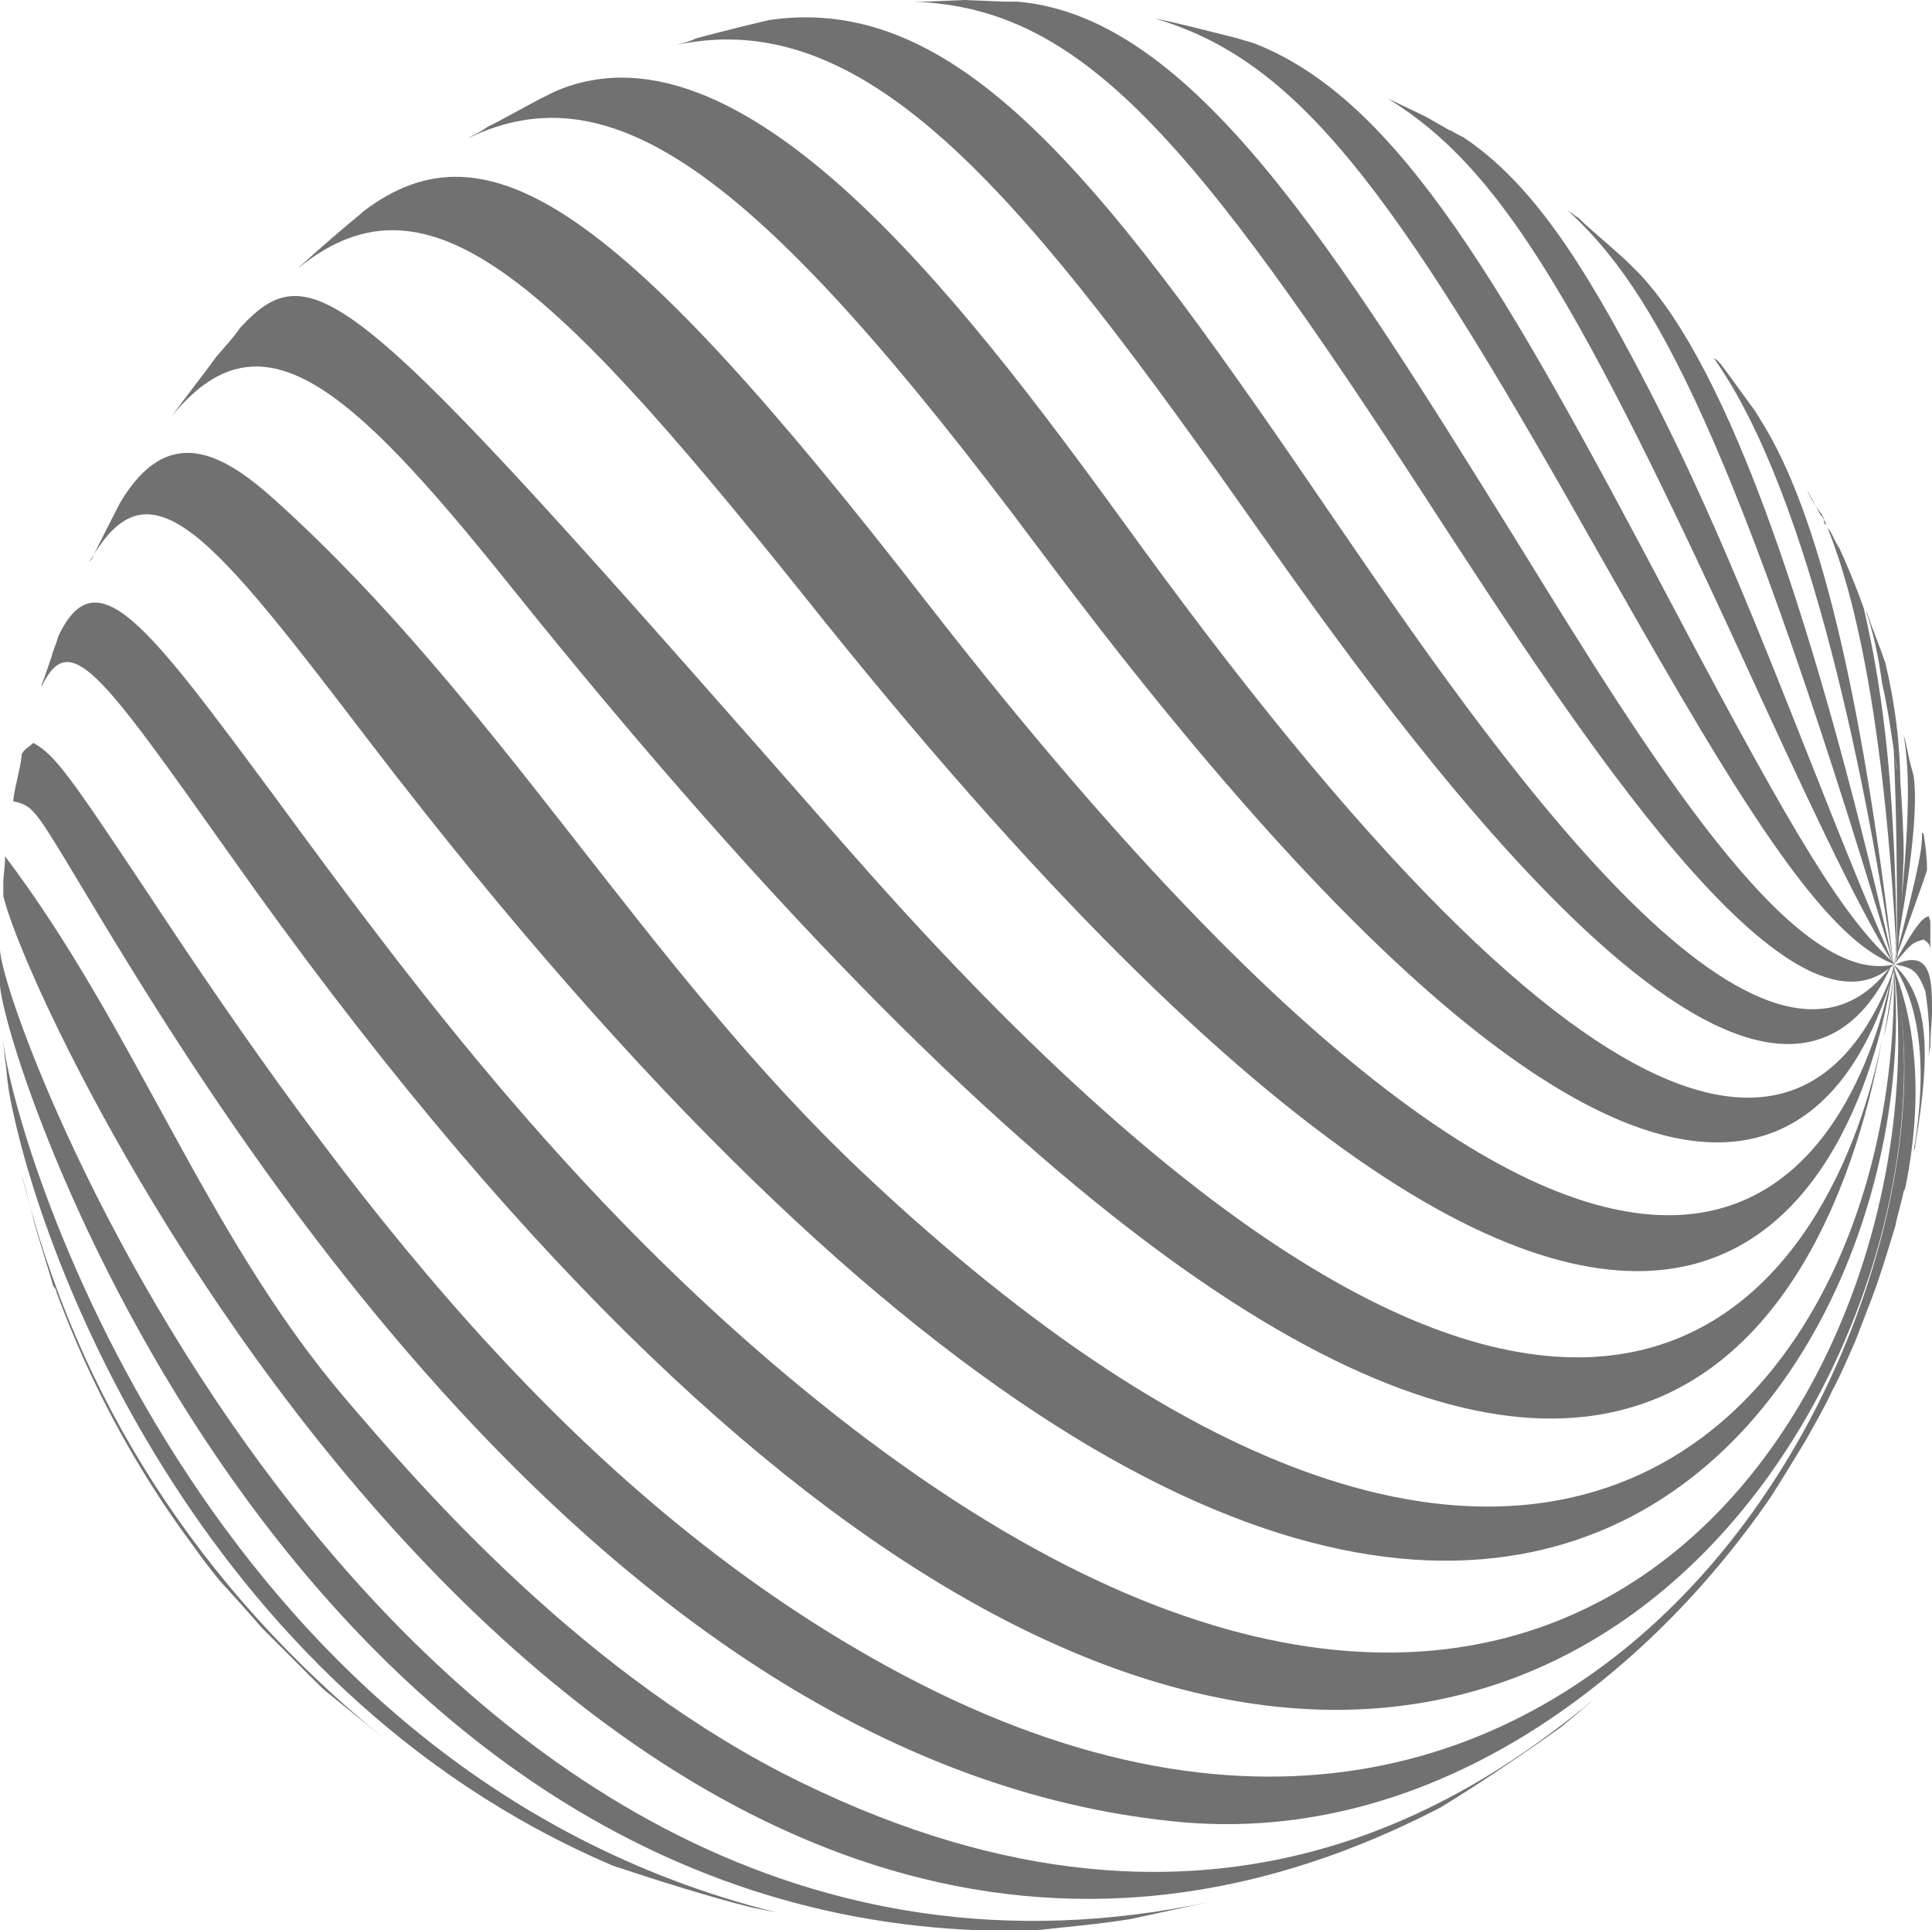
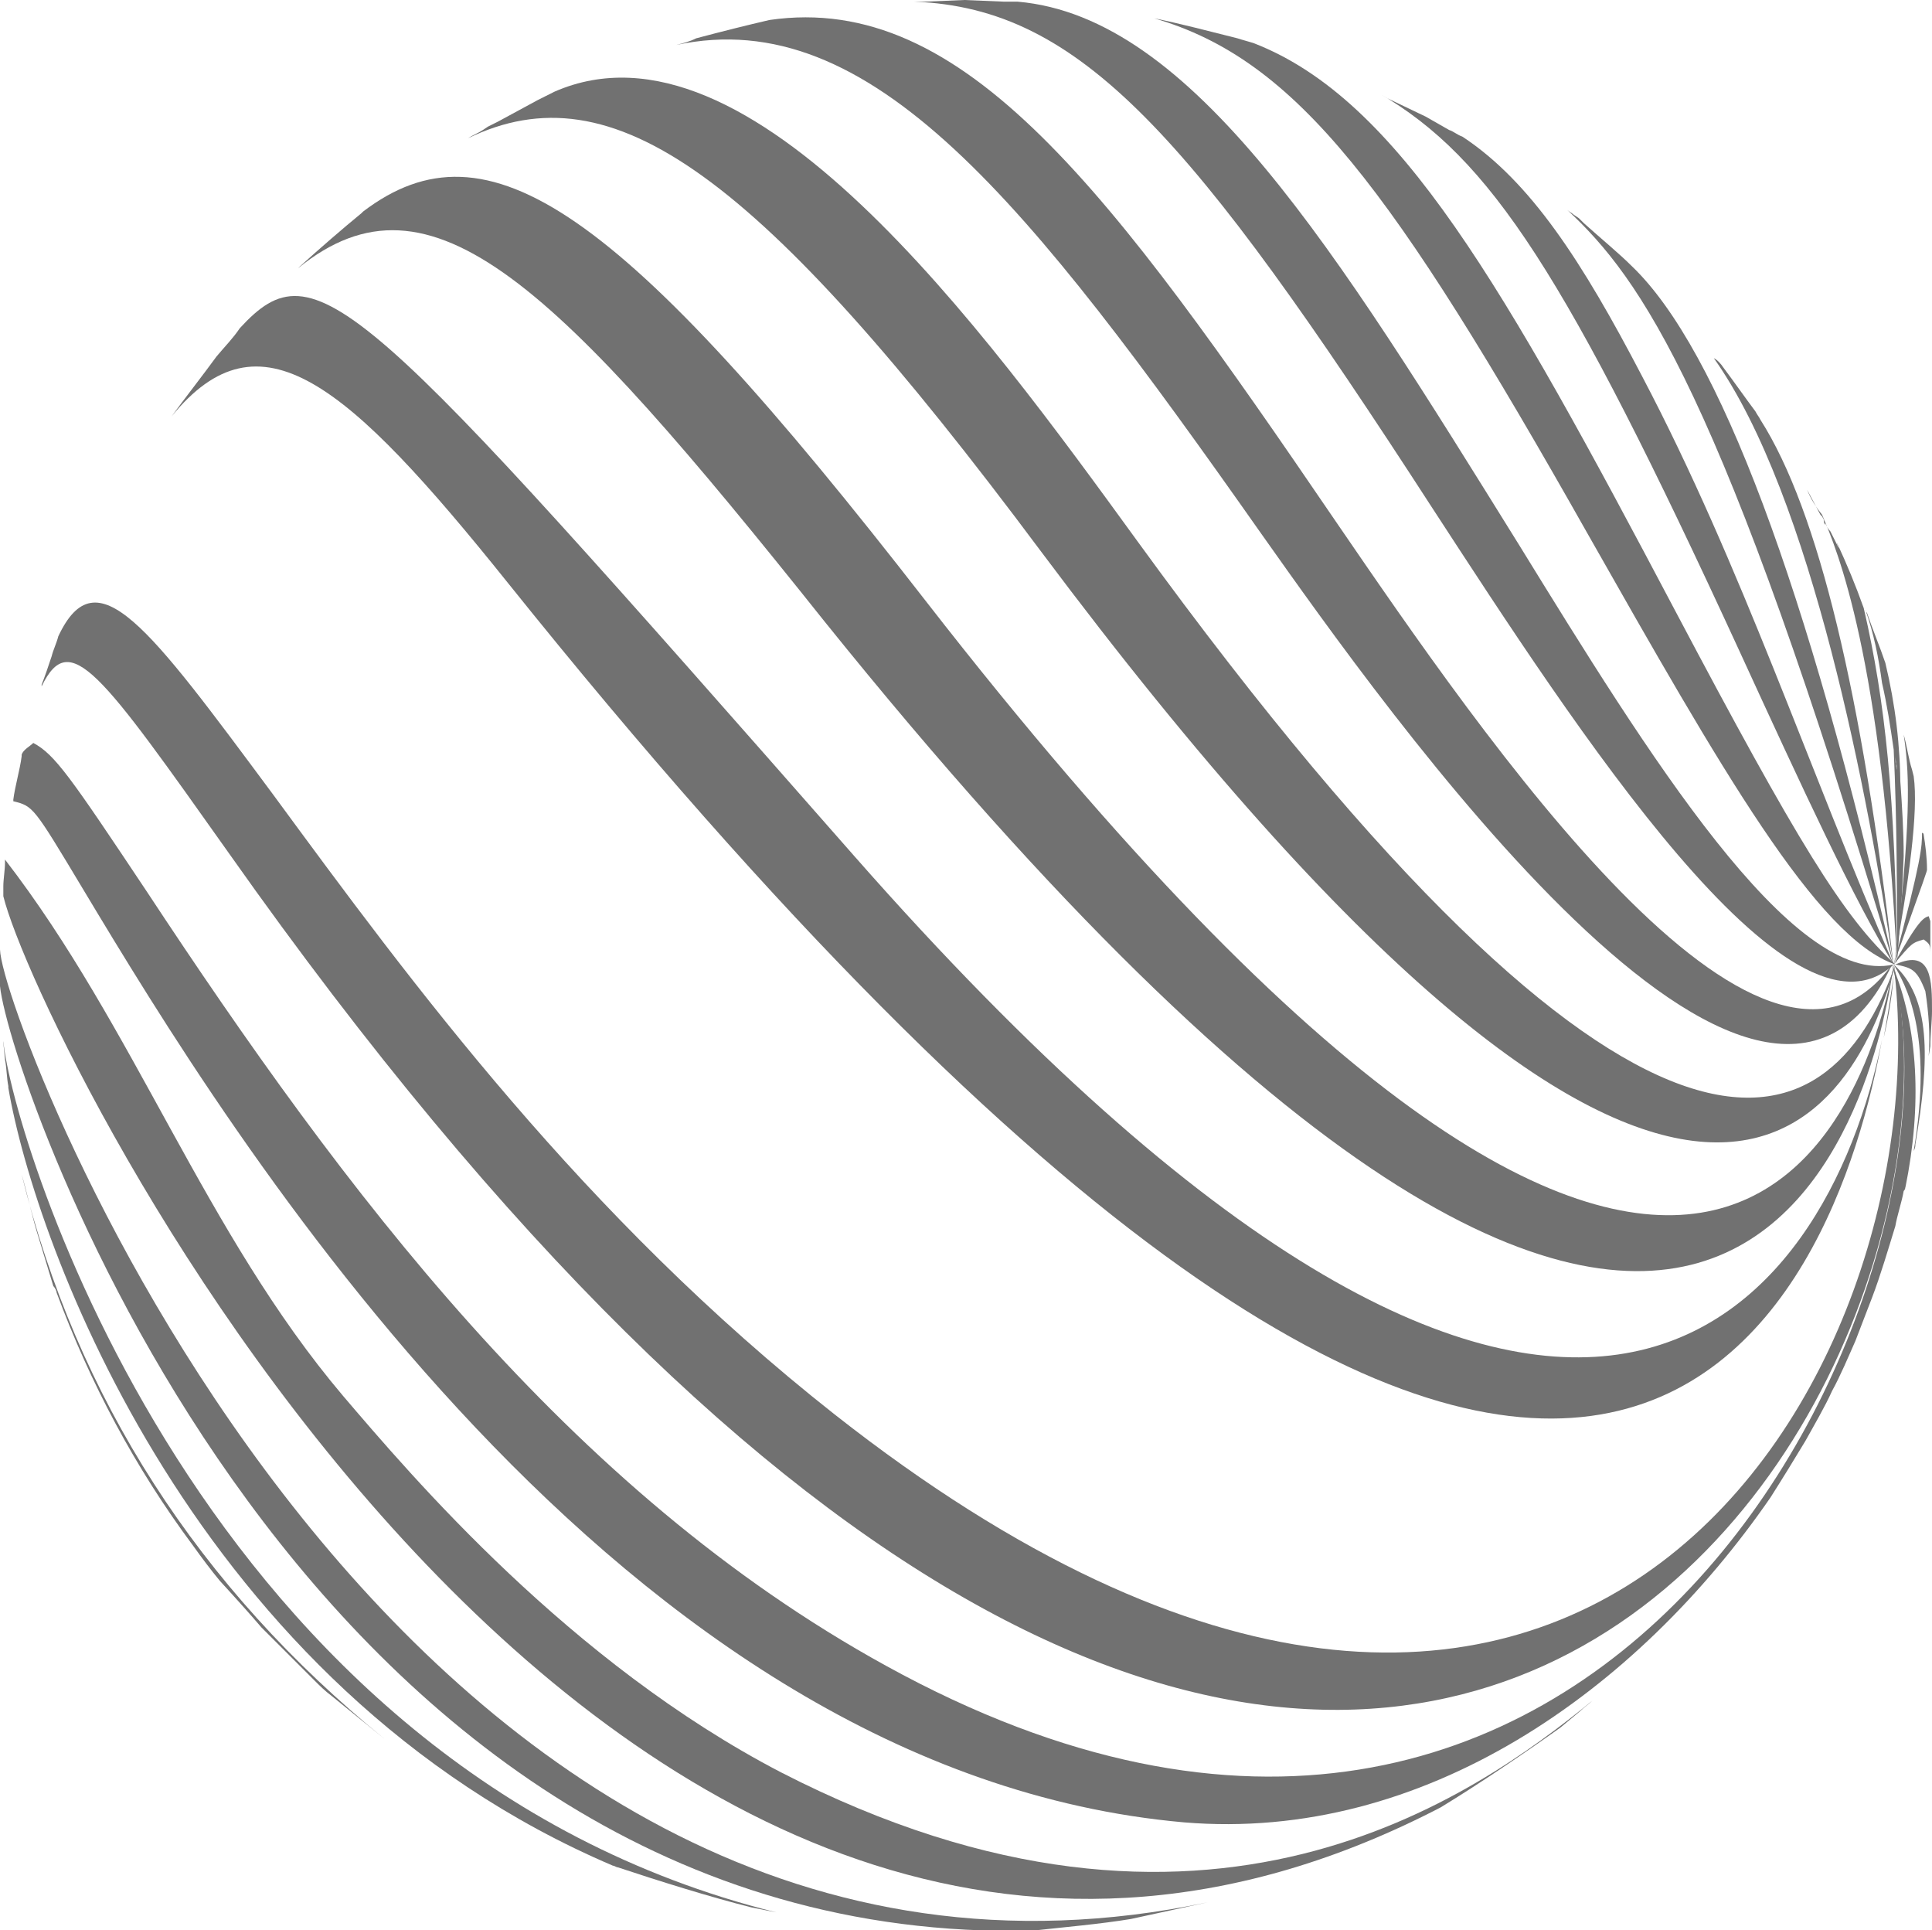
<svg xmlns="http://www.w3.org/2000/svg" width="116" height="115.879" viewBox="0 0 116 115.879">
  <style type="text/css">
	.st0{fill:#717171;}
</style>
  <g id="Abstract_Circle" transform="translate(-302.296 -289.945)">
    <g id="Group_1" transform="translate(302.296 289.945)">
      <path id="Path_1" class="st0" d="M113.9,46.2c0-0.3-0.1-0.5-0.1-0.8C113.8,45.6,113.8,45.9,113.9,46.2z" />
      <path id="Path_2" class="st0" d="M108.5,29.4l0.8,1.5v0l0.1,0.1c0.1,0.2,0.2,0.3,0.2,0.5c-0.1-0.1-0.1-0.2-0.1-0.3    c0.1,0.2,0.2,0.5,0.4,0.7l0.5,1c0-0.1-0.1-0.2-0.1-0.3c0.6,1.3,1.1,2.5,1.6,3.9c1.3,5.6,1.9,11.4,2,21.4    c-0.9-18.5-3.6-24.9-4.5-27C109,30.4,108.7,29.9,108.5,29.4z" />
      <path id="Path_3" class="st0" d="M114.3,44.1c0.2,0.7,0.3,1.5,0.5,2.1l0.1,0.4c0.3,2.1-0.3,6.4-1.2,11.3c0.1-0.4,0.1-0.8,0.2-1.3    C114.8,48.5,114.6,46.1,114.3,44.1z" />
      <path id="Path_4" class="st0" d="M115.5,50.1c0.1,0.6,0.2,1.4,0.2,2.1v0c0,0.1,0,0.1-2,5.7c1.7-6.4,1.7-7.1,1.7-7.9    C115.5,50,115.5,50.1,115.5,50.1z" />
      <path id="Path_5" class="st0" d="M3.4,77.6c0-0.1-0.1-0.3-0.2-0.4c-0.3-1-0.7-2.3-1-3.3c-0.3-1-0.6-2.4-0.9-3.4    c3.3,13.4,10.6,24.8,21.8,33.9l-3.2-2.6c-0.4-0.3-0.7-0.6-1-0.9c-1-1-2.1-2.1-3.2-3.2c-0.6-0.7-1.4-1.6-2.5-2.8    c-0.5-0.6-1.1-1.4-1.6-2.1C8.1,88.1,5.4,83,3.4,77.6z" />
      <path id="Path_6" class="st0" d="M115.8,55l0.1,0.3v0c0,0.6,0,1,0,1c0,0.3,0,0.8,0,1.1c0-0.7,0-0.7-0.4-1    c-0.7,0.2-0.7,0.2-1.8,1.5C115.2,55.2,115.5,55.1,115.8,55z" />
      <path id="Path_7" class="st0" d="M36.8,112C11.7,101.3,2.1,74.7,0.5,65.3l0-0.1c-0.1-0.5-0.1-1.1-0.2-1.6l-0.1-1v-0.1    c0.5,5.6,11.8,43.7,46.4,52.3c-0.5-0.1-1-0.2-1.5-0.3c-2.4-0.6-5.6-1.6-8-2.4C37,112.1,36.9,112,36.8,112z" />
      <path id="Path_8" class="st0" d="M115.6,59.5c-0.5-1.3-0.8-1.4-1.8-1.6c2.2-1,2.2,1,2.2,2.8c0,0.6-0.1,1.4-0.1,2.1l-0.1,0.6    C115.9,62.1,115.8,60.8,115.6,59.5z" />
      <path id="Path_9" class="st0" d="M0,59.2c0-0.2,0-0.4,0-0.7v-0.1l0,0v-0.1c0-0.2,0-0.5,0-0.7c0-0.2,0-0.4,0-0.6v0    c0.1,4.4,24,67.4,72.5,57.2h0c-1.4,0.3-3.2,0.7-4.6,1c-1.8,0.3-4.1,0.5-5.9,0.7C18.4,116.9,0.6,65,0,59.2z" />
      <path id="Path_10" class="st0" d="M115,68.7c0,0.1,0,0.2-0.1,0.4c1.2-7.1-0.5-10-1.2-11.2C115.9,59.9,115.9,63.4,115,68.7z" />
-       <path id="Path_11" class="st0" d="M86.5,108.5C37.2,134.1,2.3,62.4,0.2,53.8c0-0.1,0-0.1,0-0.2l0-0.4c0-0.1,0-0.1,0-0.2    c0-0.4,0.1-1,0.1-1.4c0-0.1,0-0.1,0-0.2C8.1,61.7,12.3,74,20.6,83.8c4.1,4.8,13.6,16,26.3,22.6c25.5,13.1,41.7,1.4,48.7-4.3    c-0.2,0.2-0.5,0.4-0.7,0.6l-1.2,1C91.6,105.2,88.8,107.1,86.5,108.5L86.5,108.5z" />
+       <path id="Path_11" class="st0" d="M86.5,108.5C37.2,134.1,2.3,62.4,0.2,53.8l0-0.4c0-0.1,0-0.1,0-0.2    c0-0.4,0.1-1,0.1-1.4c0-0.1,0-0.1,0-0.2C8.1,61.7,12.3,74,20.6,83.8c4.1,4.8,13.6,16,26.3,22.6c25.5,13.1,41.7,1.4,48.7-4.3    c-0.2,0.2-0.5,0.4-0.7,0.6l-1.2,1C91.6,105.2,88.8,107.1,86.5,108.5L86.5,108.5z" />
      <path id="Path_12" class="st0" d="M114.4,71.3c0,0,0-0.1,0-0.1c0,0.1,0,0.2-0.1,0.3c-0.1,0.6-0.4,1.5-0.5,2.1    c-0.4,1.3-0.9,3-1.4,4.3c-0.3,0.8-0.7,1.8-1,2.6c-0.4,0.9-0.9,2.1-1.4,3c-0.4,0.9-1.1,2.1-1.6,3c-0.6,1-1.4,2.3-2.1,3.4    c-8,11.6-20.8,20.7-35.2,19.5c-34-3-57.4-41.5-66.1-56c-3-5-3-5-4.2-5.3l0-0.1c0.1-0.8,0.4-1.8,0.5-2.6c0,0,0-0.1,0-0.1    c0.1-0.3,0.5-0.5,0.7-0.7c1.3,0.7,2.2,2,6.8,8.9c11.8,17.9,25.3,36,44.4,46.5c43.2,23.8,65.6-22.4,60.4-42.1    C115.2,61.7,115.4,66.4,114.4,71.3z" />
      <path id="Path_13" class="st0" d="M13.8,51.3C6,40.3,4.2,37.7,2.5,41.2l0-0.1c0.2-0.5,0.4-1.1,0.6-1.7c0.1-0.4,0.3-0.8,0.4-1.2    c2.3-4.9,5.4-0.6,12.9,9.5C24.7,59,35,73,50.1,84.9c44.6,35.1,66.6-2.4,63.6-27C119.8,85.9,80.7,146.1,13.8,51.3z" />
-       <path id="Path_14" class="st0" d="M22.4,44.8C12.7,32.1,9,27.3,5.4,33.7c0-0.1,0-0.1,0.1-0.1c0.5-1.1,1.2-2.4,1.7-3.4    c2.9-4.9,6.2-3,9.4-0.1c13.3,12,22.1,27.9,35.1,40.2c41.8,39.5,62.6,13,62-12.3C116.1,83.7,87.5,129.6,22.4,44.8z" />
      <path id="Path_15" class="st0" d="M30.5,35c-9.7-12.1-14.9-16.5-20.2-10c0.8-1.1,1.9-2.5,2.7-3.6c0.5-0.6,1-1.1,1.4-1.7    c4.6-5,7.1-2.2,36.9,31.7c43.2,49.1,58.5,27,61.7,11C110.4,76.9,96.5,117.3,30.5,35z" />
      <path id="Path_16" class="st0" d="M113.7,58.5c-0.1,1.3-0.3,2.5-0.6,3.8C113.4,60.6,113.6,59.3,113.7,58.5z" />
      <path id="Path_17" class="st0" d="M113.7,57.9c0,0,0,0.3-0.1,0.6C113.7,58.3,113.7,58.1,113.7,57.9z" />
      <path id="Path_18" class="st0" d="M49.5,37.3C33.4,17.1,25.9,9.6,17.9,16.1c0,0,0.1-0.1,0.1-0.1c1.1-1,2.6-2.3,3.7-3.2l0.1-0.1    c7.5-5.7,15.4-0.3,33.8,23.4c47.9,61.6,56.8,29,58.1,21.8C113,63.1,105.6,107,49.5,37.3z" />
      <path id="Path_19" class="st0" d="M62.5,33.1c-17-22.8-25.7-29-34.4-24.8c0.3-0.2,0.6-0.3,0.9-0.5l0.3-0.2    c0.2-0.1,0.4-0.2,0.6-0.3L32.3,6l1-0.5c11.7-5.1,25.7,14.2,35,27c30.3,41.7,41.5,36.8,45.5,25.4C111.2,67.6,101.1,84.7,62.5,33.1z    " />
      <path id="Path_20" class="st0" d="M75.7,32C61.7,12.1,52.3,0.2,40.6,2.7c0.4-0.1,0.8-0.2,1.2-0.4c1.5-0.4,3.1-0.8,4.4-1.1    c11.7-1.7,20.5,10.3,34,30.1c8.9,13,25.6,37.4,33.4,26.6C105.8,74.7,83.2,42.6,75.7,32z" />
      <path id="Path_21" class="st0" d="M86,30.5C71.5,8.1,64.9,0.5,54.9,0.1c0.2,0,0.4,0,0.6,0L57.9,0l2.4,0.1c0.3,0,0.5,0,0.8,0    C71.6,1,80.2,15,91.2,32.7c7.7,12.5,16.4,26.6,22.5,25.2C107.5,63.7,94.6,43.7,86,30.5z" />
      <path id="Path_22" class="st0" d="M95.3,32C83.6,11.3,77.9,3.6,69.3,1.1c1.5,0.3,3.4,0.8,5,1.2c0.3,0.1,0.7,0.2,1,0.3    c8.7,3.4,15,14.6,25.3,34.1c7.3,13.8,10.1,18.4,13.2,21.2C109.1,56.3,103.3,46.1,95.3,32z" />
      <path id="Path_23" class="st0" d="M82.8,5.6l0.5,0.3L85.6,7L87,7.8c0.3,0.1,0.5,0.3,0.8,0.4c4.1,2.7,7.2,7.5,10.8,14.4    c6,11.4,10,23.6,15.1,35.3c-2.3-3.7-5.4-10.4-9.3-18.9C94,16.4,89.5,9.5,82.8,5.6z" />
      <path id="Path_24" class="st0" d="M94.1,12.6c0.1,0.1,0.3,0.2,0.4,0.3l0.3,0.2c0.1,0.1,0.2,0.2,0.3,0.3c1,0.9,2.1,1.8,2.9,2.6    c5.2,5,10.5,19.1,15.7,41.9C103.4,23.4,98.5,16.7,94.1,12.6z" />
      <path id="Path_25" class="st0" d="M103.5,22.1c0.6,0.8,1.3,1.8,1.9,2.6c0.1,0.2,0.2,0.3,0.3,0.5c3.5,5.5,6.1,16.5,8,32.8    c-1.5-10.1-4.9-28.2-10.8-36.5C103.1,21.6,103.3,21.8,103.5,22.1z" />
      <path id="Path_26" class="st0" d="M113.7,45c-0.2-1.4-0.4-2.7-0.7-4c-0.2-1.5-0.5-3-1-4.4c0,0,0,0.1,0.1,0.2    c0.3,0.9,0.8,2.1,1.1,3l0,0c0.6,2.5,0.9,5,0.9,7.5c0-0.1,0-0.3,0-0.4c0.1,1.5,0.2,3,0.2,4.5c-0.1,2.3-0.1,2.6-0.4,6.4    C113.9,53.6,113.9,49.3,113.7,45z M113.9,46.2c0-0.3-0.1-0.5-0.1-0.8C113.8,45.6,113.8,45.9,113.9,46.2L113.9,46.2z" />
    </g>
  </g>
</svg>